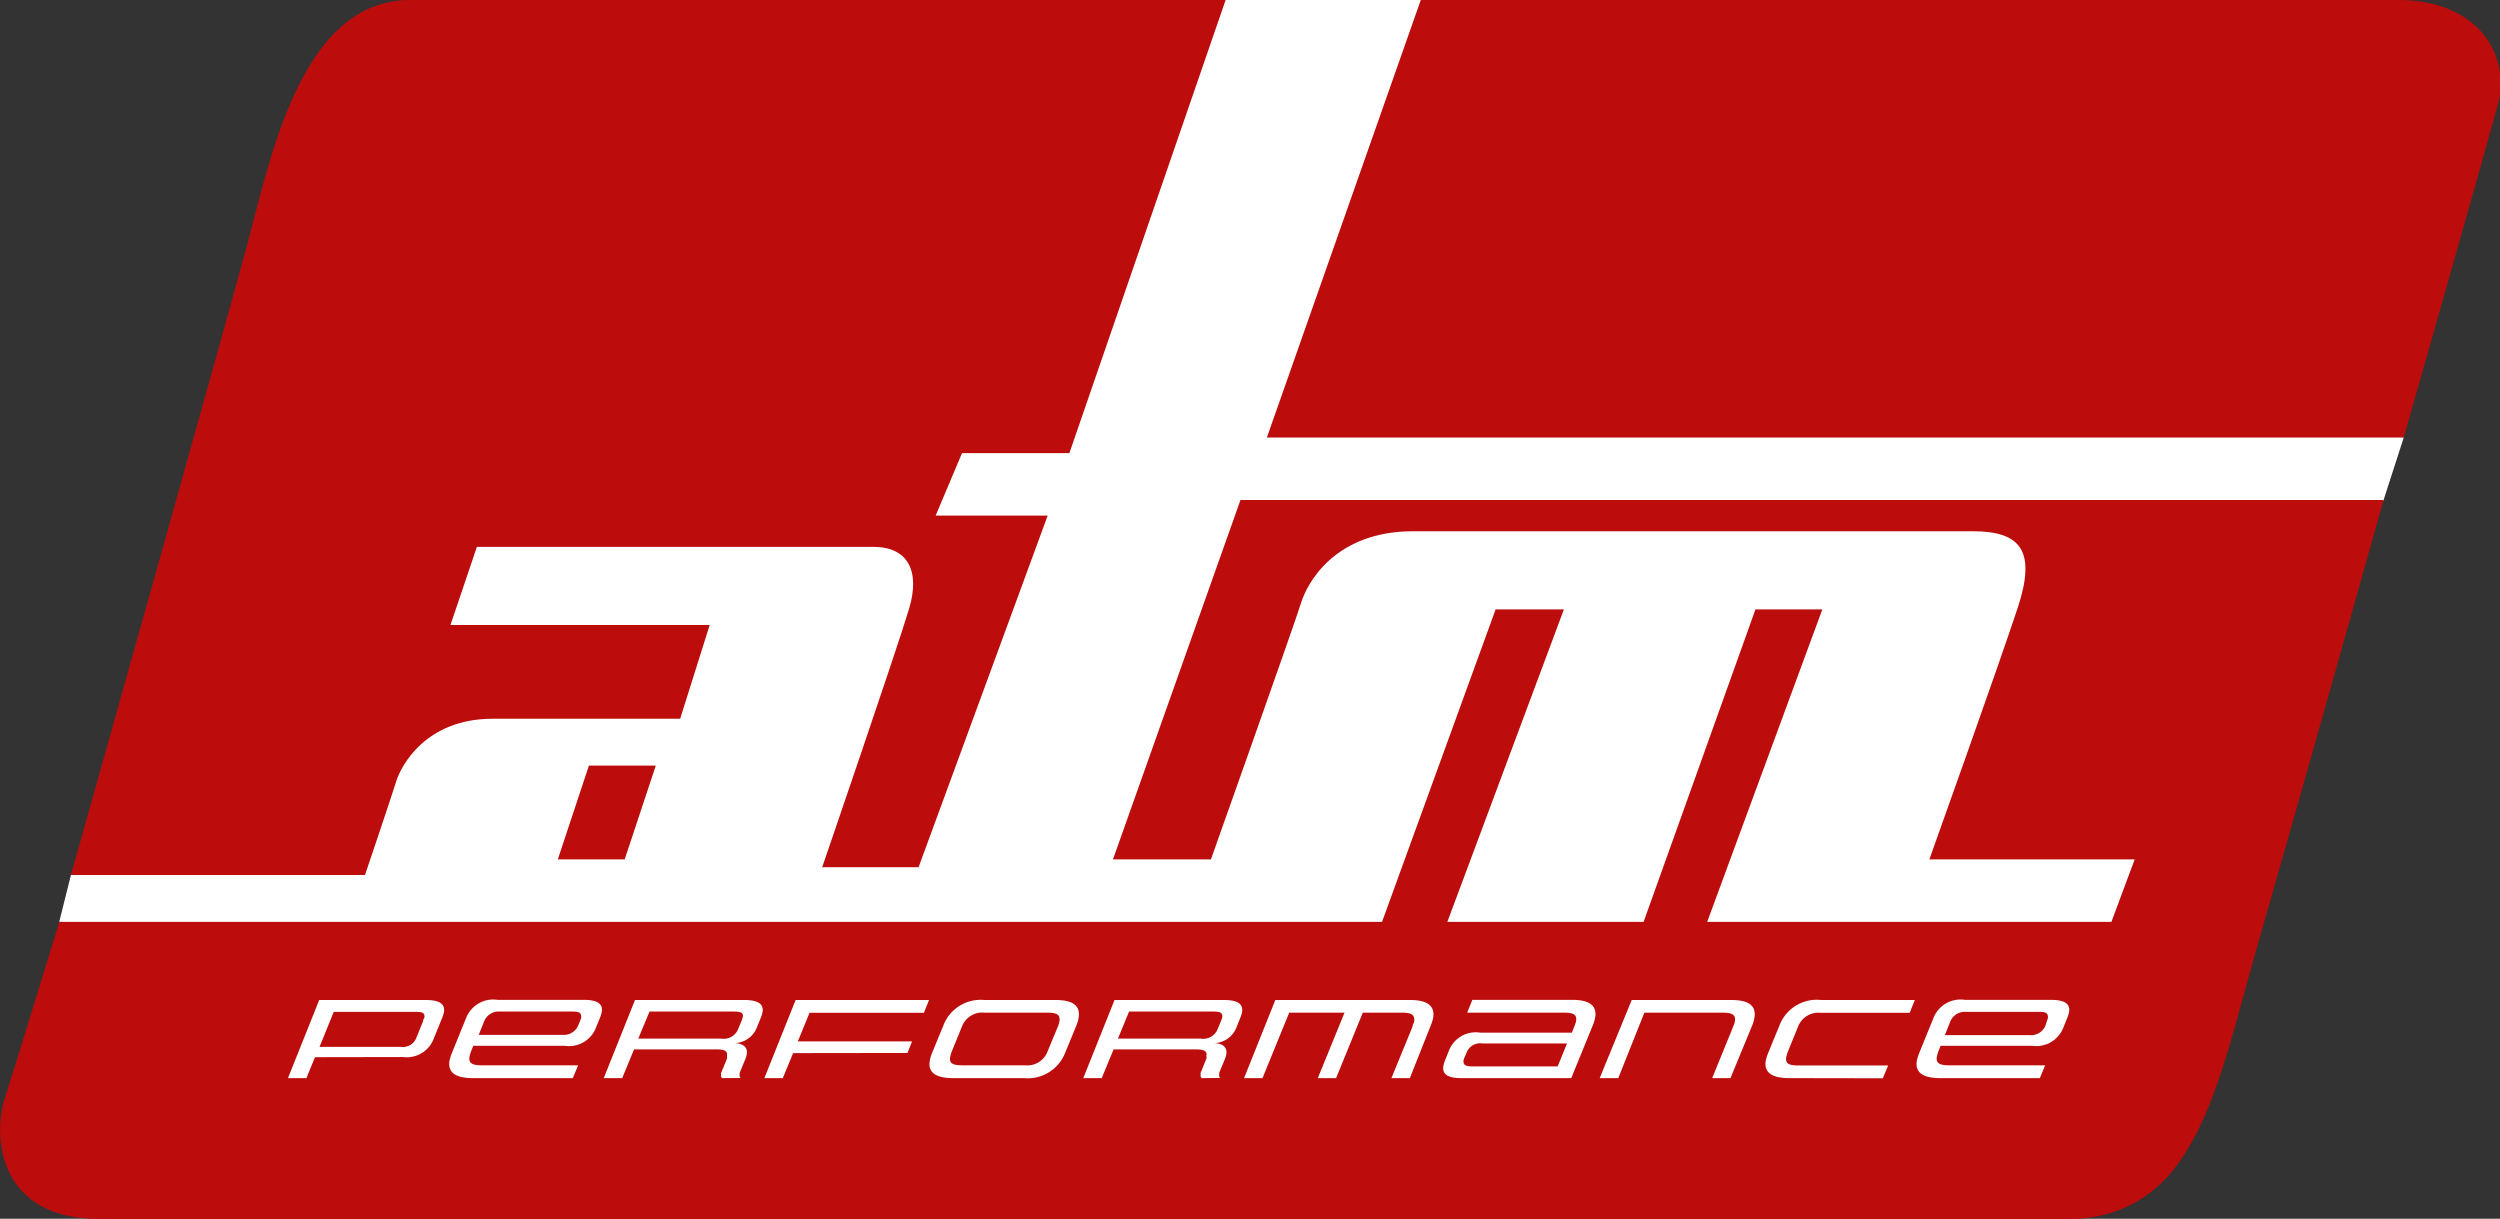
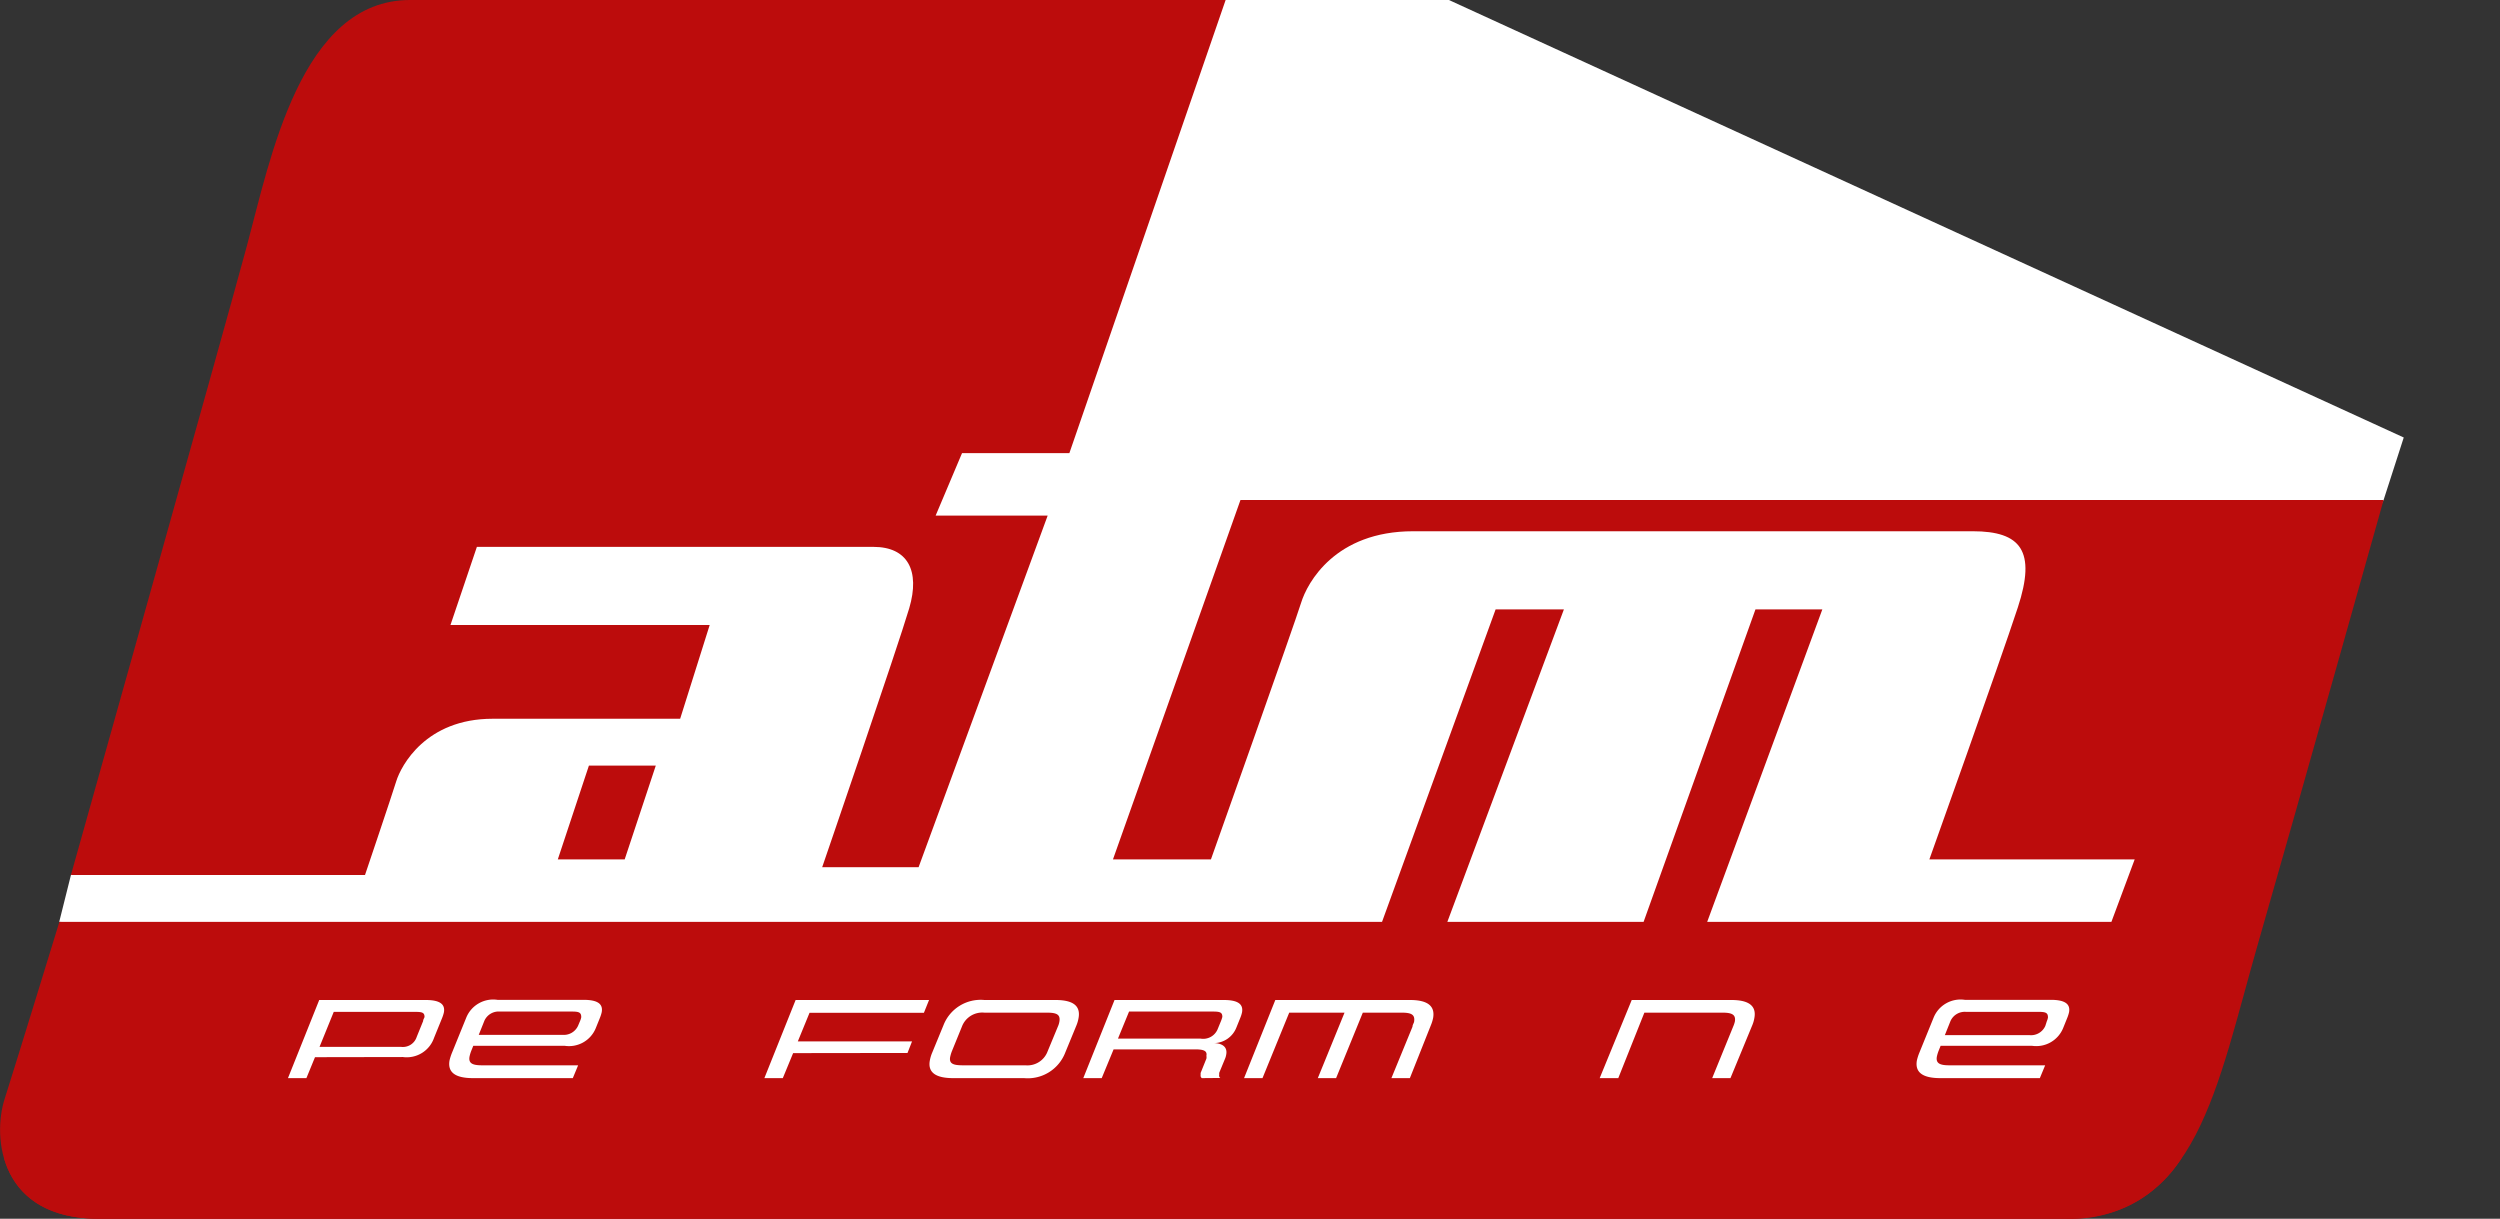
<svg xmlns="http://www.w3.org/2000/svg" id="Laag_1" data-name="Laag 1" width="160" height="78" viewBox="0 0 160 78">
  <rect x="0" y="0" width="160" height="78" fill="#333333" stroke="none" />
  <defs>
    <style>.cls-1{fill:#fff;}.cls-2{fill:#bc0c0c;}</style>
  </defs>
  <title>atm-performance_logo-red</title>
  <g id="Filler">
    <polygon class="cls-1" points="4.54 56 3.79 59 136.52 65.04 152.55 32 153.84 28 92.73 0 76.51 0 30.01 28 4.54 56" />
  </g>
  <g id="Logo">
    <path class="cls-2" d="M.3,70.32C-.51,72.83,0,78,6.33,78H132.24c8.36,0,9.65-8.49,12.25-17.53S152.55,32,152.55,32H79.39L71.23,55H77.5s5.37-15.12,5.77-16.42S85.46,34,90.44,34h35.82c3.08,0,4.07,1.26,2.88,4.88S123.48,55,123.48,55h13.14l-1.49,4H109.26l7.37-20h-4.28l-7.16,20H92.63l7.46-20H95.72L88.45,59H3.8S1.1,67.81.3,70.32Z" />
-     <path class="cls-2" d="M90.93,0,81.08,28h72.76s5.07-17.81,6-21.22S158.42,0,153.54,0Z" />
    <path class="cls-2" d="M4.54,56H23.36s1.69-5,2-6,1.89-4,6.17-4h12l1.89-6H28.83l1.69-5H55.9c2.19,0,3,1.52,2.29,3.93S52.62,55.5,52.62,55.5l6.17,0L67.05,33H59.88l1.69-4h6.87l10-29H26.24c-7,0-8.95,10.22-10.44,15.74S4.54,56,4.54,56Z" />
    <polygon class="cls-2" points="37.69 49 35.7 55 39.98 55 41.97 49 37.69 49" />
  </g>
  <path class="cls-2" d="M.25,74.09C.82,76.13,2.51,78,6.33,78H132.24a8.32,8.32,0,0,0,7.4-3.91Z" />
  <path class="cls-1" d="M20.16,67.66,19.61,69H18.43l2-5h6.82c.92,0,1.25.28,1.16.79a2.28,2.28,0,0,1-.11.35l-.52,1.28a1.85,1.85,0,0,1-2,1.23Zm6.92-2.31c0-.1.07-.19.09-.26,0-.29-.16-.33-.59-.33H21.36L20.45,67h5.22a.93.93,0,0,0,1-.64Z" />
  <path class="cls-1" d="M30.27,69c-1.15,0-1.63-.38-1.5-1.13a3.17,3.17,0,0,1,.16-.5l.91-2.24a1.86,1.86,0,0,1,2-1.14h5.51c.93,0,1.25.28,1.16.79a2.28,2.28,0,0,1-.11.35l-.27.67a1.85,1.85,0,0,1-2,1.13H30.29l-.14.35a2.37,2.37,0,0,0-.1.34c-.08.44.2.56.8.56H37l-.34.82Zm6.86-3.67a1,1,0,0,0,.07-.23c0-.29-.13-.36-.57-.36H32a1,1,0,0,0-1,.59l-.36.9H36a1,1,0,0,0,1-.59Z" />
-   <path class="cls-1" d="M46.23,69a.16.16,0,0,1-.08-.19l0-.14.38-.92c0-.07,0-.13,0-.18.06-.35-.25-.41-.73-.41H40.58L39.82,69H38.64l2-5h7c.92,0,1.25.28,1.16.79a2,2,0,0,1-.11.35l-.25.62a1.58,1.58,0,0,1-1.44,1c.37,0,.89.15.79.72a2.08,2.08,0,0,1-.07.26l-.38.92a.38.38,0,0,0,0,.13.18.18,0,0,0,.07.2Zm1.23-3.67a1.77,1.77,0,0,0,.08-.25c.05-.28-.15-.34-.59-.34H41.57l-.72,1.73h5.29a1,1,0,0,0,1.09-.58Z" />
  <path class="cls-1" d="M50.76,67.4,50.1,69H48.92l2-5h8.54l-.33.82H51.81l-.75,1.83h7.31l-.29.74Z" />
  <path class="cls-1" d="M61,69c-1.14,0-1.63-.38-1.49-1.13a2.31,2.31,0,0,1,.15-.5l.72-1.75A2.55,2.55,0,0,1,63,64h4.55c1.14,0,1.61.38,1.48,1.14a2.17,2.17,0,0,1-.14.49l-.72,1.75A2.57,2.57,0,0,1,65.54,69Zm6.7-3.29a1.28,1.28,0,0,0,.1-.32c.08-.46-.17-.58-.79-.58H63a1.39,1.39,0,0,0-1.44.9l-.64,1.57a2.45,2.45,0,0,0-.11.37c-.08.44.22.53.82.53h4a1.38,1.38,0,0,0,1.42-.9Z" />
  <path class="cls-1" d="M76.92,69a.19.19,0,0,1-.08-.19s0-.08,0-.14l.37-.92a.49.49,0,0,0,0-.18c.07-.35-.25-.41-.73-.41H71.27L70.51,69H69.33l2-5h7c.92,0,1.25.28,1.16.79a2,2,0,0,1-.11.35l-.25.62a1.57,1.57,0,0,1-1.44,1c.38,0,.89.15.79.72a1.13,1.13,0,0,1-.07.26l-.38.92a.93.93,0,0,0,0,.13.18.18,0,0,0,.07.2Zm1.23-3.67a1.77,1.77,0,0,0,.08-.25c0-.28-.14-.34-.58-.34H72.26l-.71,1.73h5.28a1,1,0,0,0,1.09-.58Z" />
  <path class="cls-1" d="M89.05,69l1.35-3.29c0-.12.08-.22.1-.31.08-.47-.18-.59-.79-.59H87.22L85.51,69H84.34l1.71-4.19H82.51L80.8,69H79.62l2-5h8.62c1.14,0,1.61.39,1.48,1.15a2.62,2.62,0,0,1-.15.48L90.23,69Z" />
-   <path class="cls-1" d="M93.53,69c-.92,0-1.24-.27-1.15-.79a1.81,1.81,0,0,1,.1-.34l.26-.65a1.84,1.84,0,0,1,2-1.13h5.86l.15-.38a2,2,0,0,0,.12-.37c.07-.44-.23-.53-.8-.53H93.9l.33-.82h6.38c1.14,0,1.61.38,1.48,1.14a3,3,0,0,1-.15.49L100.56,69Zm6.76-2.22H94.86a.93.93,0,0,0-1,.59l-.12.28a1.68,1.68,0,0,0-.08.24c0,.29.15.36.59.36h5.44Z" />
  <path class="cls-1" d="M109.58,69l1.34-3.29a2,2,0,0,0,.11-.32c.08-.46-.19-.58-.79-.58h-5L103.57,69h-1.19l2.05-5h6.38c1.14,0,1.61.39,1.47,1.15a2,2,0,0,1-.14.48L110.75,69Z" />
-   <path class="cls-1" d="M114.51,69c-1.14,0-1.63-.38-1.5-1.13a3.17,3.17,0,0,1,.16-.5l.72-1.75A2.55,2.55,0,0,1,116.55,64h6l-.33.82h-5.71a1.39,1.39,0,0,0-1.44.9l-.64,1.57a2.45,2.45,0,0,0-.11.37c-.08.44.22.53.81.53h5.71l-.34.82Z" />
  <path class="cls-1" d="M124.18,69c-1.15,0-1.63-.38-1.5-1.13a3.17,3.17,0,0,1,.16-.5l.91-2.24a1.86,1.86,0,0,1,2-1.14h5.51c.92,0,1.25.28,1.16.79a2.28,2.28,0,0,1-.11.35l-.27.67a1.86,1.86,0,0,1-2,1.13H124.2l-.14.35a2.37,2.37,0,0,0-.1.34c-.08.44.2.56.8.56h6.13l-.34.82ZM131,65.35a1,1,0,0,0,.07-.23c0-.29-.13-.36-.57-.36h-4.67a1,1,0,0,0-1,.59l-.36.9h5.43a1,1,0,0,0,1-.59Z" />
</svg>